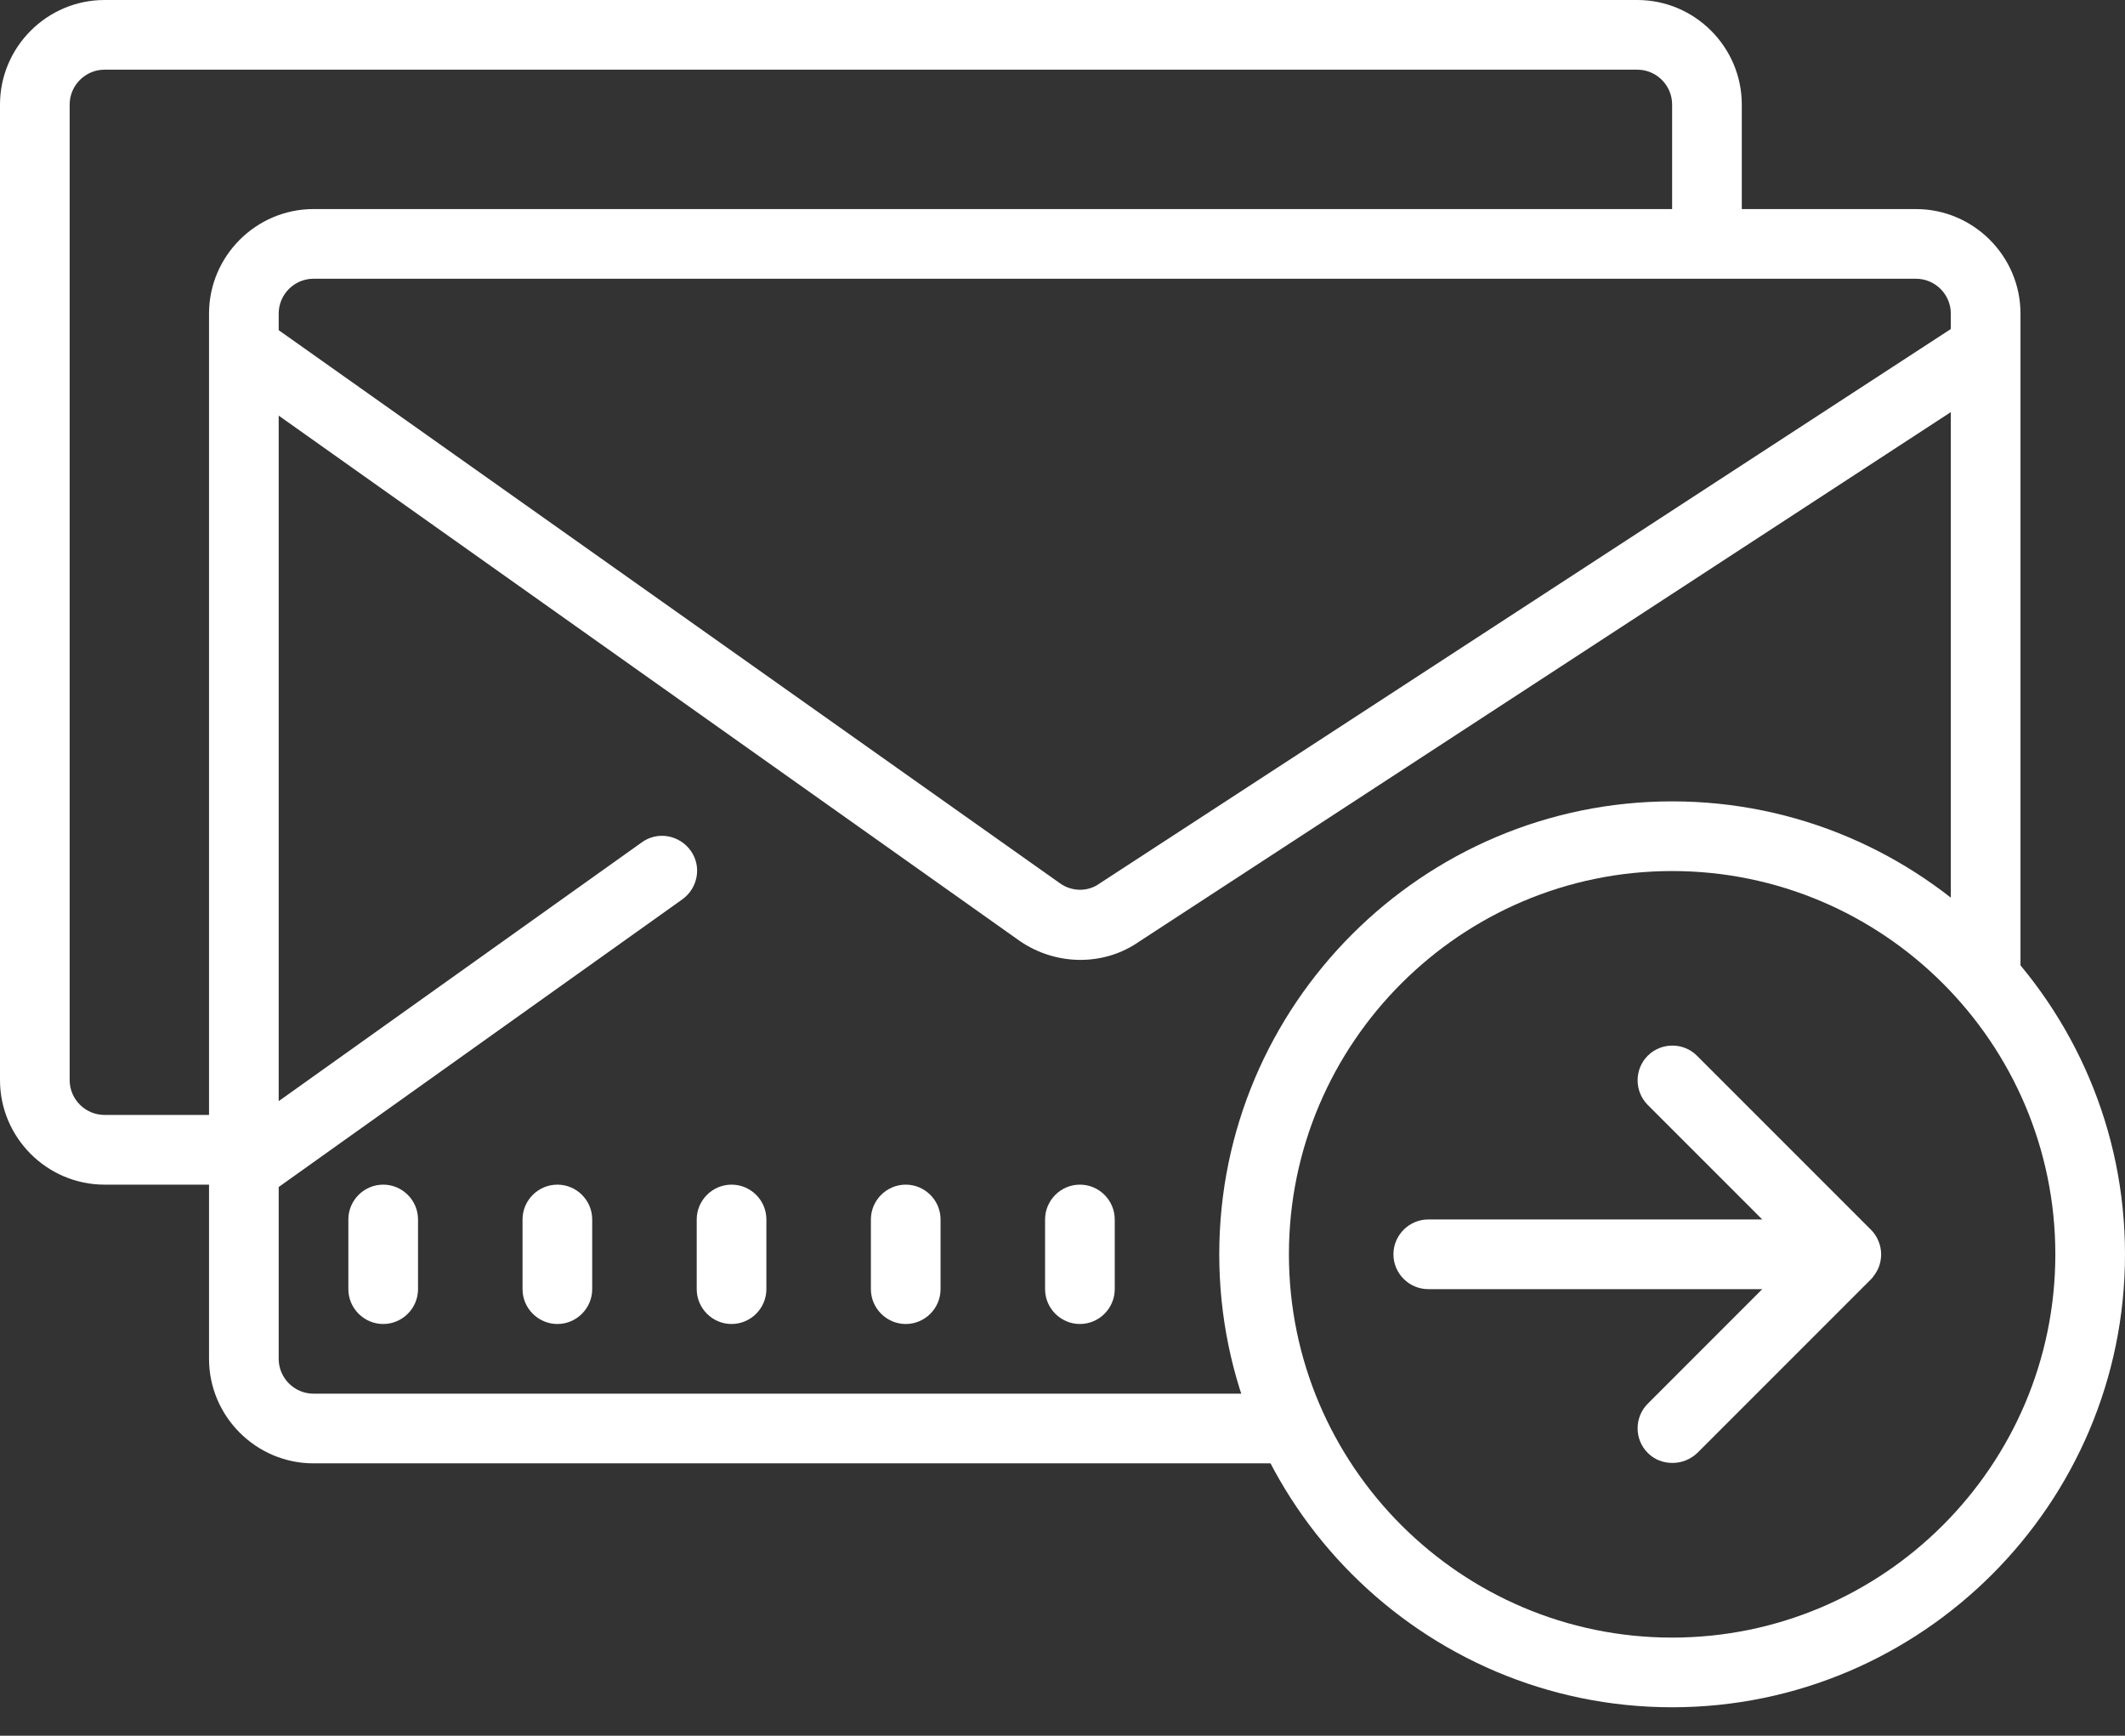
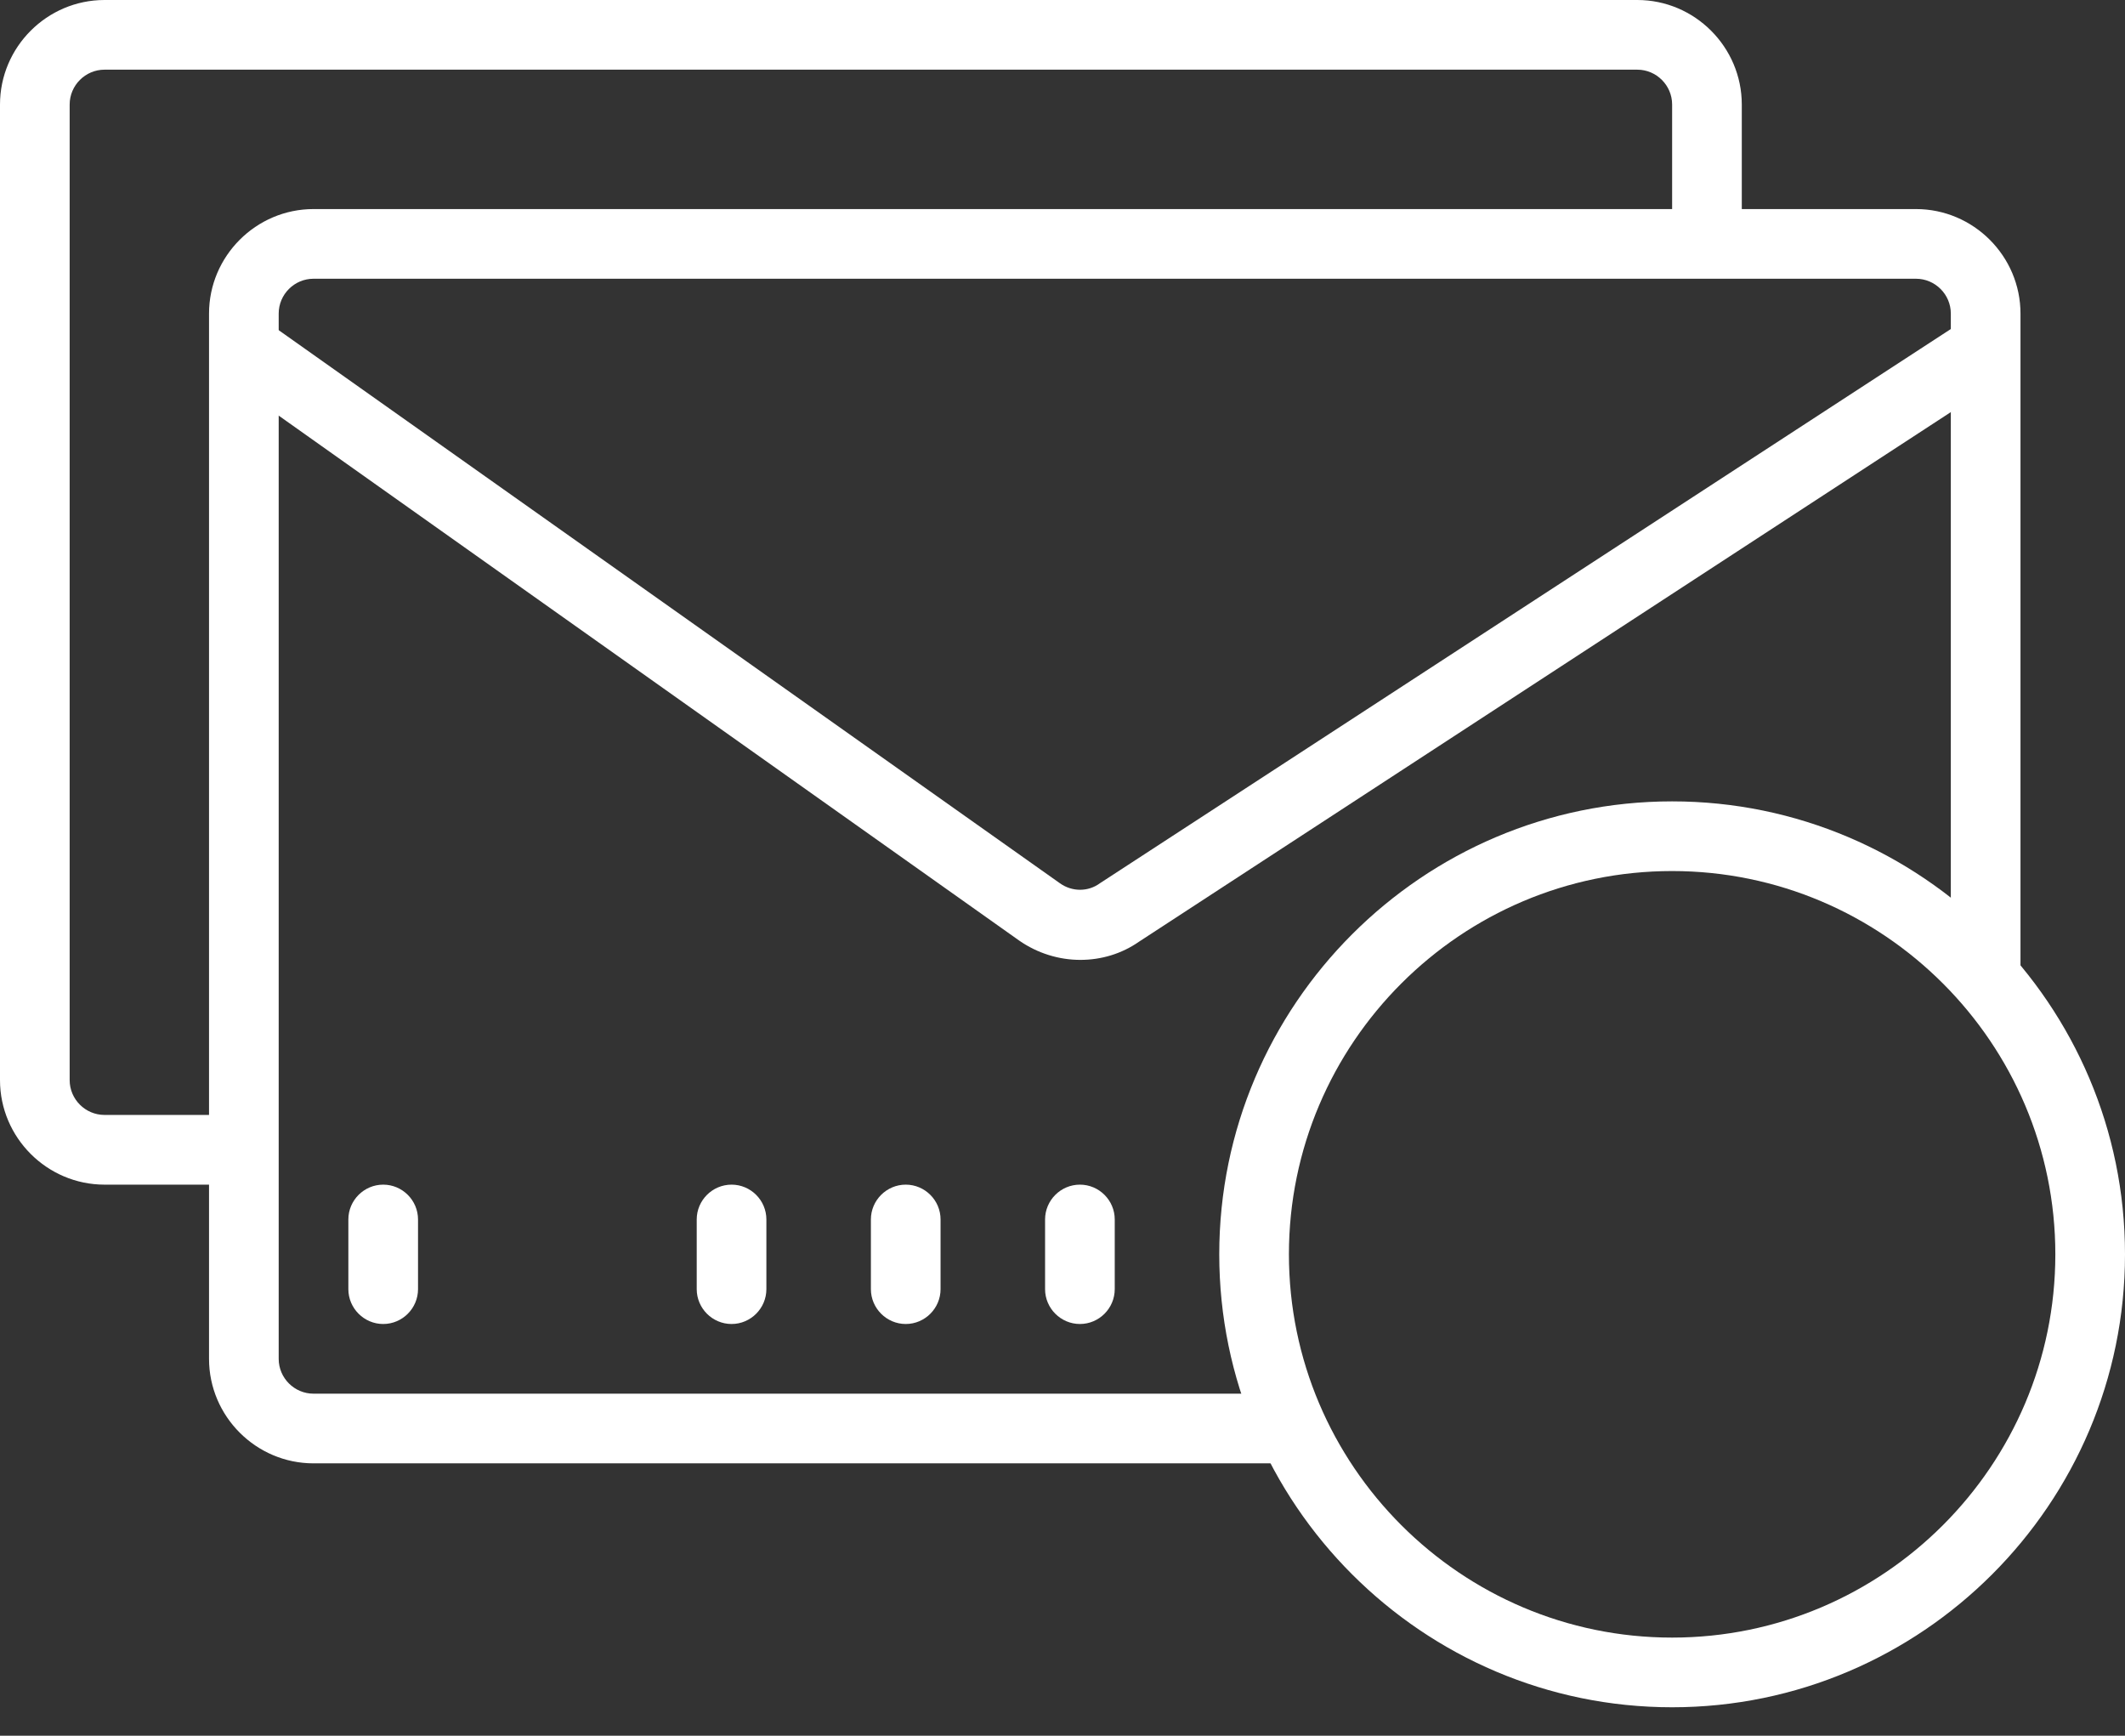
<svg xmlns="http://www.w3.org/2000/svg" width="60px" height="49px" viewBox="0 0 60 49" version="1.1">
  <rect x="0" y="0" width="60" height="49" fill="#333333" stroke="none" />
  <title>Icon-Email</title>
  <desc>Created with Sketch.</desc>
  <g id="SekurMail" stroke="none" stroke-width="1" fill="none" fill-rule="evenodd">
    <g id="Desktop-HD" transform="translate(-730, -4042)" fill="#FFFFFF" fill-rule="nonzero">
      <g id="Features" transform="translate(250, 3584)">
        <g id="Icon-Email" transform="translate(480, 458)">
          <g id="Group">
            <path d="M36.393,41.311 L8.852,41.311 C7.23,41.311 5.902,39.984 5.902,38.361 L5.902,8.852 C5.902,7.23 7.23,5.902 8.852,5.902 L54.098,5.902 C55.721,5.902 57.049,7.23 57.049,8.852 L57.049,27.541 L55.082,27.541 L55.082,8.852 C55.082,8.311 54.639,7.869 54.098,7.869 L8.852,7.869 C8.311,7.869 7.869,8.311 7.869,8.852 L7.869,38.361 C7.869,38.902 8.311,39.344 8.852,39.344 L36.393,39.344 L36.393,41.311 Z" id="Path" />
            <path d="M6.885,33.443 L2.951,33.443 C1.328,33.443 0,32.115 0,30.492 L0,2.951 C0,1.328 1.328,0 2.951,0 L46.23,0 C47.852,0 49.18,1.328 49.18,2.951 L49.18,6.799 L47.213,6.799 L47.213,2.951 C47.213,2.41 46.77,1.967 46.23,1.967 L2.951,1.967 C2.41,1.967 1.967,2.41 1.967,2.951 L1.967,30.492 C1.967,31.033 2.41,31.475 2.951,31.475 L6.885,31.475 L6.885,33.443 Z" id="Path" />
            <path d="M30.504,27.098 C29.902,27.098 29.299,26.914 28.783,26.557 L6.32,10.635 L7.451,9.025 L29.926,24.934 C30.27,25.18 30.725,25.18 31.057,24.934 L55.525,9 L56.594,10.648 L32.164,26.582 C31.672,26.926 31.094,27.098 30.504,27.098 Z" id="Path" />
-             <path d="M6.885,33.984 C6.578,33.984 6.27,33.836 6.086,33.566 C5.766,33.123 5.877,32.508 6.32,32.189 L18.123,23.779 C18.566,23.459 19.18,23.57 19.5,24.012 C19.82,24.455 19.709,25.07 19.266,25.389 L7.463,33.799 C7.279,33.922 7.082,33.984 6.885,33.984 Z" id="Path" />
            <path d="M47.213,48.197 C40.168,48.197 34.426,42.455 34.426,35.41 C34.426,28.365 40.168,22.623 47.213,22.623 C54.258,22.623 60,28.365 60,35.41 C60,42.455 54.258,48.197 47.213,48.197 Z M47.213,24.59 C41.25,24.59 36.393,29.447 36.393,35.41 C36.393,41.373 41.25,46.23 47.213,46.23 C53.176,46.23 58.033,41.373 58.033,35.41 C58.033,29.447 53.176,24.59 47.213,24.59 Z" id="Shape" />
            <path d="M10.82,37.377 C10.279,37.377 9.836,36.934 9.836,36.393 L9.836,34.426 C9.836,33.885 10.279,33.443 10.82,33.443 C11.361,33.443 11.803,33.885 11.803,34.426 L11.803,36.393 C11.803,36.934 11.361,37.377 10.82,37.377 Z" id="Path" />
-             <path d="M15.738,37.377 C15.197,37.377 14.754,36.934 14.754,36.393 L14.754,34.426 C14.754,33.885 15.197,33.443 15.738,33.443 C16.279,33.443 16.721,33.885 16.721,34.426 L16.721,36.393 C16.721,36.934 16.279,37.377 15.738,37.377 Z" id="Path" />
            <path d="M20.656,37.377 C20.115,37.377 19.672,36.934 19.672,36.393 L19.672,34.426 C19.672,33.885 20.115,33.443 20.656,33.443 C21.197,33.443 21.639,33.885 21.639,34.426 L21.639,36.393 C21.639,36.934 21.197,37.377 20.656,37.377 Z" id="Path" />
            <path d="M25.574,37.377 C25.033,37.377 24.59,36.934 24.59,36.393 L24.59,34.426 C24.59,33.885 25.033,33.443 25.574,33.443 C26.115,33.443 26.557,33.885 26.557,34.426 L26.557,36.393 C26.557,36.934 26.115,37.377 25.574,37.377 Z" id="Path" />
            <path d="M30.492,37.377 C29.951,37.377 29.508,36.934 29.508,36.393 L29.508,34.426 C29.508,33.885 29.951,33.443 30.492,33.443 C31.033,33.443 31.475,33.885 31.475,34.426 L31.475,36.393 C31.475,36.934 31.033,37.377 30.492,37.377 Z" id="Path" />
-             <path d="M53.041,35.791 C53.139,35.545 53.139,35.275 53.041,35.041 C52.992,34.918 52.918,34.807 52.832,34.721 L47.914,29.803 C47.533,29.422 46.906,29.422 46.525,29.803 C46.143,30.184 46.143,30.811 46.525,31.193 L49.758,34.426 L40.328,34.426 C39.787,34.426 39.344,34.869 39.344,35.41 C39.344,35.951 39.787,36.393 40.328,36.393 L49.758,36.393 L46.525,39.627 C46.143,40.008 46.143,40.635 46.525,41.016 C46.721,41.213 46.967,41.299 47.225,41.299 C47.484,41.299 47.73,41.201 47.926,41.016 L52.844,36.098 C52.918,36.012 52.992,35.902 53.041,35.791 Z" id="Path" />
          </g>
        </g>
      </g>
    </g>
  </g>
</svg>